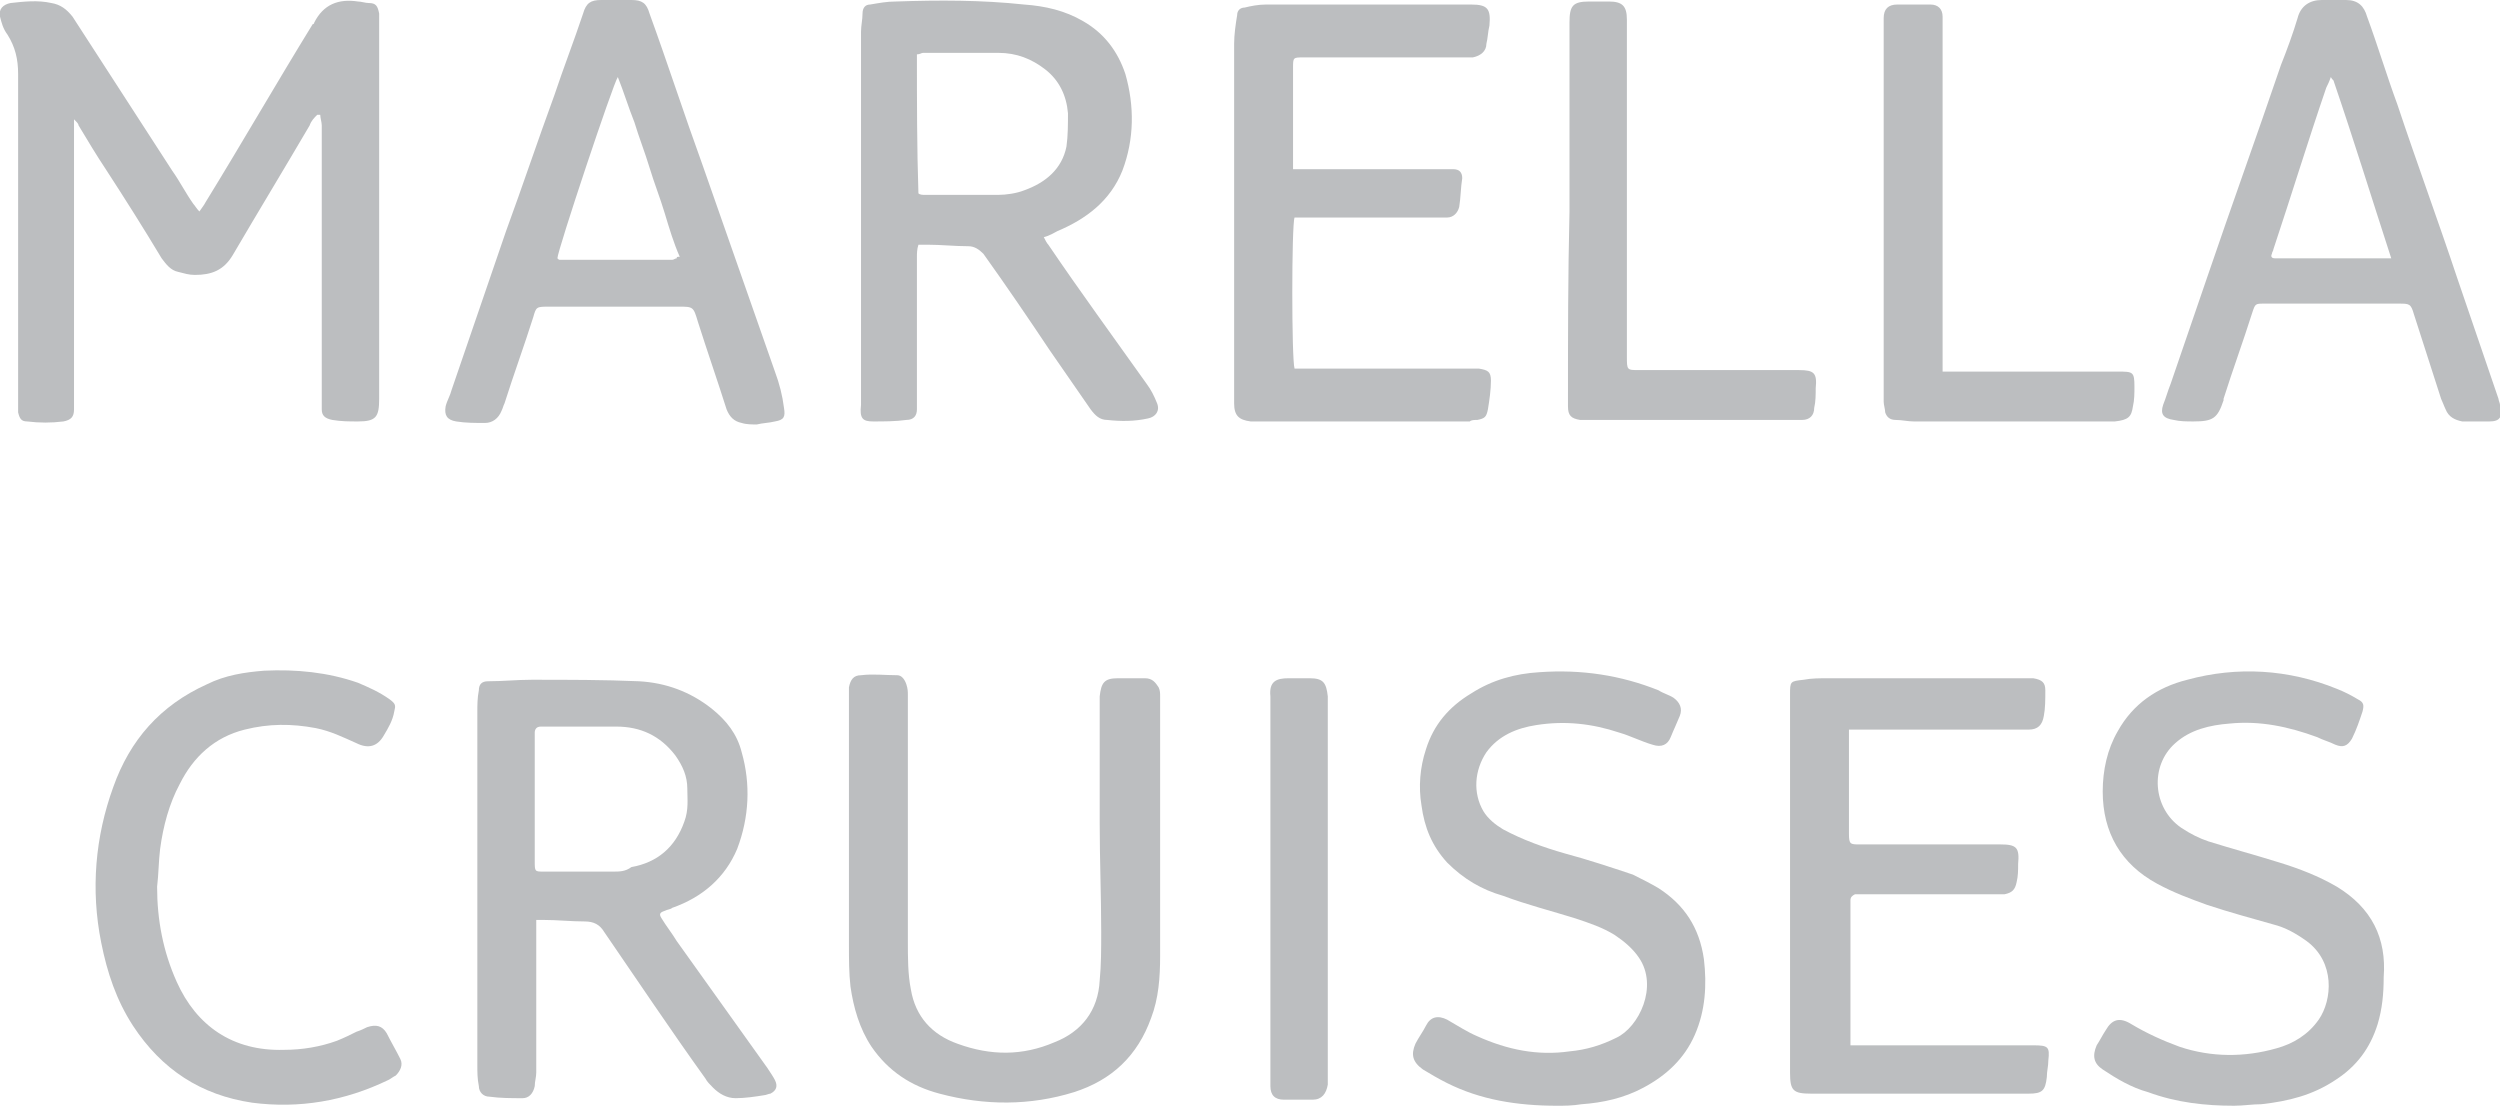
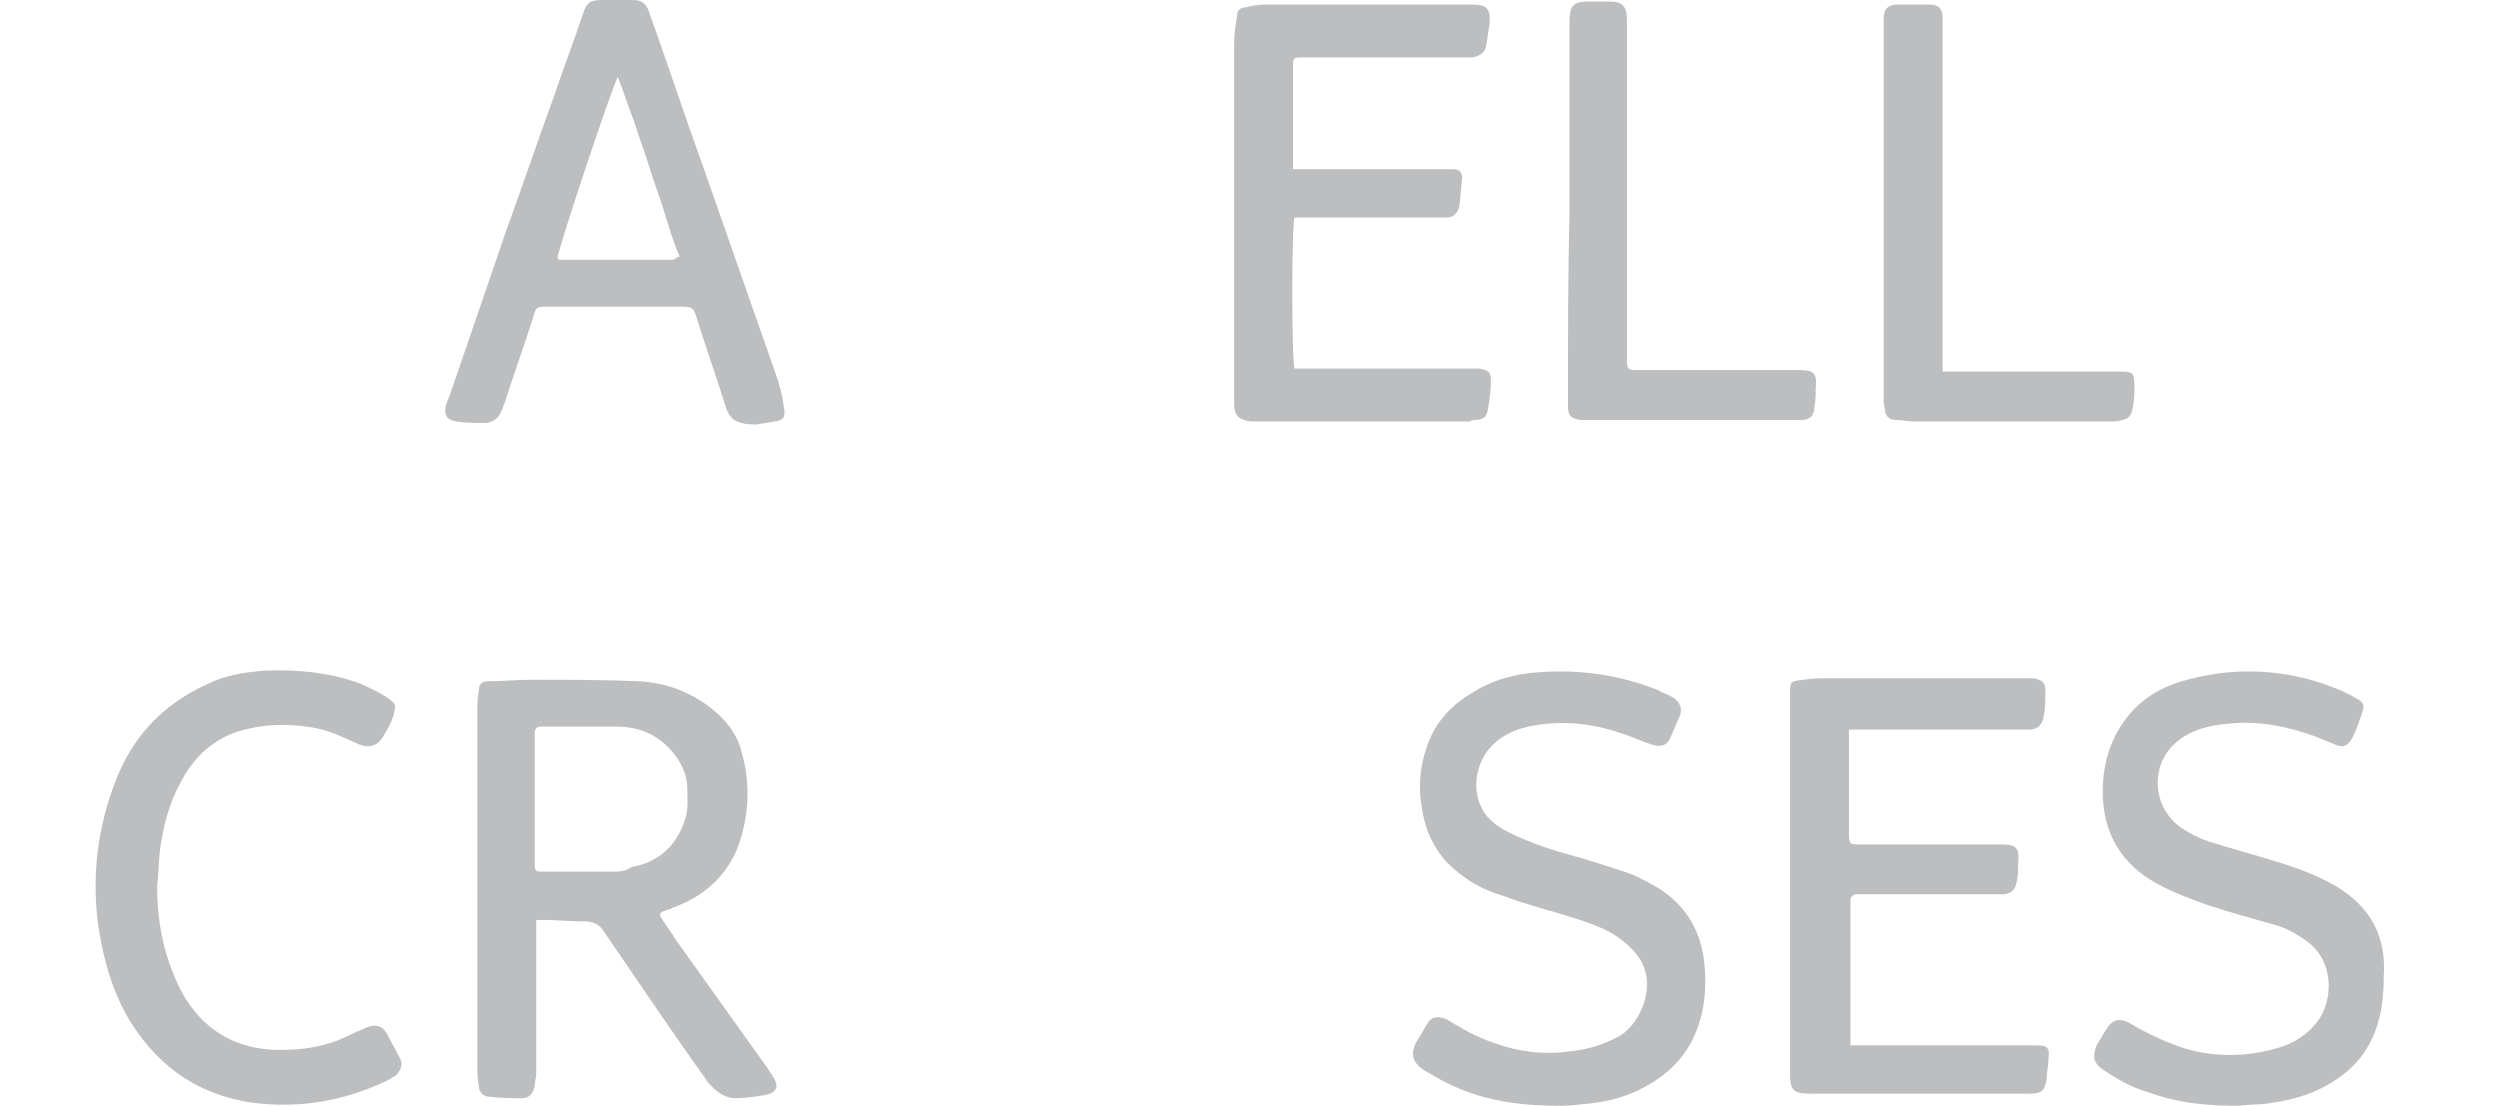
<svg xmlns="http://www.w3.org/2000/svg" version="1.1" id="Layer_1" x="0px" y="0px" viewBox="0 0 165.5 73.2" style="enable-background:new 0 0 165.5 73.2;" xml:space="preserve">
  <style type="text/css">
	.st0{fill:#BCBEC0;}
</style>
  <g>
-     <path class="st0" d="M10.7,17.1c0.3,0.4,0.6,0.8,1.1,0.9c0.4,0.1,0.7,0.2,1.1,0.2c1.1,0,1.9-0.3,2.5-1.3c1.7-2.9,3.4-5.7,5.1-8.6   c0.1-0.3,0.3-0.5,0.5-0.7c0.1,0,0.1,0,0.2,0c0,0.2,0.1,0.5,0.1,0.7c0,6,0,12,0,18c0,0.3,0,0.6,0,0.8c0,0.4,0.2,0.6,0.7,0.7   c0.6,0.1,1.1,0.1,1.7,0.1c1.2,0,1.4-0.3,1.4-1.5c0-5,0-10,0-14.9c0-3.3,0-6.6,0-10c0-0.2,0-0.4,0-0.6c-0.1-0.5-0.2-0.7-0.7-0.7   c-0.2,0-0.5-0.1-0.7-0.1c-1.3-0.2-2.3,0.2-2.9,1.4c0,0,0,0.1-0.1,0.1c-2.4,3.9-4.7,7.9-7.1,11.8c-0.1,0.2-0.2,0.3-0.4,0.6   c-0.2-0.2-0.3-0.4-0.4-0.5c-0.5-0.7-0.9-1.5-1.4-2.2C9.2,7.9,7,4.5,4.8,1.1C4.4,0.6,4,0.3,3.4,0.2C2.5,0,1.6,0.1,0.7,0.2   C0.2,0.3-0.1,0.6,0,1.1c0.1,0.4,0.2,0.8,0.5,1.2C1,3.1,1.2,3.9,1.2,4.9c0,7.2,0,14.5,0,21.7c0,0.2,0,0.5,0,0.7   c0.1,0.4,0.2,0.6,0.6,0.6c0.8,0.1,1.6,0.1,2.4,0c0.5-0.1,0.7-0.3,0.7-0.8c0-0.2,0-0.3,0-0.5c0-4.1,0-8.3,0-12.4c0-1.9,0-3.8,0-5.6   c0-0.2,0-0.4,0-0.7c0.2,0.2,0.3,0.3,0.3,0.4c0.6,1,1.2,2,1.8,2.9C8.3,13.2,9.5,15.1,10.7,17.1z" />
-     <path class="st0" d="M57.8,27.9c0.7,0,1.5,0,2.2-0.1c0.5,0,0.7-0.3,0.7-0.7c0-0.2,0-0.4,0-0.6c0-3.2,0-6.3,0-9.5   c0-0.2,0-0.5,0.1-0.8c0.3,0,0.4,0,0.6,0c0.9,0,1.8,0.1,2.7,0.1c0.4,0,0.7,0.2,1,0.5c1.5,2.1,3,4.3,4.4,6.4c0.9,1.3,1.8,2.6,2.7,3.9   c0.3,0.4,0.6,0.7,1.1,0.7c0.9,0.1,1.8,0.1,2.7-0.1c0.5-0.1,0.8-0.5,0.6-1c-0.2-0.5-0.4-0.9-0.7-1.3c-2.2-3.1-4.4-6.1-6.5-9.2   c-0.1-0.1-0.2-0.3-0.3-0.5c0.4-0.1,0.7-0.3,0.9-0.4c1.9-0.8,3.5-2,4.3-4c0.8-2.1,0.8-4.3,0.2-6.4c-0.5-1.5-1.4-2.7-2.8-3.5   c-1.2-0.7-2.5-1-3.9-1.1c-2.8-0.3-5.6-0.3-8.5-0.2c-0.6,0-1.1,0.1-1.7,0.2c-0.3,0-0.5,0.2-0.5,0.6c0,0.4-0.1,0.8-0.1,1.2   c0,7.6,0,15.2,0,22.7c0,0.7,0,1.3,0,2C56.9,27.7,57.1,27.9,57.8,27.9z M60.7,3.6c0.2,0,0.3-0.1,0.4-0.1c1.7,0,3.3,0,5,0   c1.2,0,2.2,0.4,3.1,1.1c0.9,0.7,1.4,1.7,1.5,2.9c0,0.7,0,1.5-0.1,2.2c-0.3,1.5-1.4,2.4-2.8,2.9c-0.5,0.2-1.2,0.3-1.7,0.3   c-1.6,0-3.3,0-4.9,0c-0.1,0-0.3,0-0.4-0.1C60.7,9.8,60.7,6.7,60.7,3.6z" />
    <path class="st0" d="M50.8,70.7c-2-2.8-4-5.6-6-8.4c-0.3-0.5-0.7-1-1-1.5c-0.2-0.3-0.1-0.4,0.2-0.5c0.2-0.1,0.4-0.1,0.5-0.2   c2-0.7,3.5-2,4.3-3.9c0.8-2.1,0.9-4.3,0.3-6.4c-0.3-1.2-1-2.1-2-2.9c-1.4-1.1-3-1.7-4.8-1.8C40,45,37.6,45,35.2,45   c-1,0-1.9,0.1-2.9,0.1c-0.4,0-0.6,0.2-0.6,0.6c-0.1,0.5-0.1,1-0.1,1.4c0,7.8,0,15.6,0,23.4c0,0.5,0,0.9,0.1,1.4   c0,0.4,0.3,0.7,0.7,0.7c0.7,0.1,1.5,0.1,2.2,0.1c0.4,0,0.7-0.3,0.8-0.8c0-0.3,0.1-0.6,0.1-0.9c0-3.1,0-6.2,0-9.3c0-0.2,0-0.5,0-0.8   c0.2,0,0.3,0,0.5,0c0.9,0,1.8,0.1,2.7,0.1c0.6,0,1,0.2,1.3,0.7c2.2,3.2,4.4,6.5,6.7,9.7c0.1,0.2,0.3,0.4,0.5,0.6   c0.4,0.4,0.9,0.7,1.5,0.7c0.6,0,1.3-0.1,1.9-0.2c0.1,0,0.3-0.1,0.4-0.1c0.4-0.2,0.5-0.5,0.3-0.9C51.2,71.3,51,71,50.8,70.7z    M40.6,57.7c-1.5,0-3,0-4.6,0c-0.6,0-0.6,0-0.6-0.7c0-1.4,0-2.7,0-4.1c0,0,0,0,0,0c0-1.3,0-2.6,0-4c0-0.1,0-0.3,0-0.4   c0-0.2,0.1-0.4,0.4-0.4c0.1,0,0.1,0,0.2,0c1.6,0,3.2,0,4.8,0c1.6,0,2.9,0.6,3.9,1.9c0.5,0.7,0.8,1.4,0.8,2.2c0,0.7,0.1,1.4-0.2,2.2   c-0.6,1.7-1.8,2.7-3.5,3C41.4,57.7,41,57.7,40.6,57.7z" />
-     <path class="st0" d="M75.8,44.9c-0.6,0-1.2,0-1.8,0c-0.9,0-1.1,0.3-1.2,1.2c0,0.1,0,0.1,0,0.2c0,2.7,0,5.5,0,8.2   c0,2.4,0.1,4.8,0.1,7.2c0,1.1,0,2.2-0.1,3.2c-0.1,2-1.2,3.4-3,4.1c-2.1,0.9-4.2,0.9-6.4,0.1c-1.7-0.6-2.8-1.8-3.1-3.6   c-0.2-1-0.2-2.1-0.2-3.2c0-5.4,0-10.8,0-16.3c0-0.2,0-0.4-0.1-0.7c-0.1-0.3-0.3-0.6-0.6-0.6c-0.8,0-1.6-0.1-2.4,0   c-0.5,0-0.7,0.3-0.8,0.8c0,0.3,0,0.5,0,0.8c0,2.9,0,5.8,0,8.7c0,0,0,0,0,0c0,2.5,0,5.1,0,7.6c0,0.9,0,1.8,0.1,2.7   c0.2,1.4,0.6,2.8,1.4,4c1.1,1.6,2.6,2.6,4.5,3.1c3,0.8,6,0.8,8.9-0.1c2.5-0.8,4.2-2.4,5.1-4.9c0.5-1.3,0.6-2.7,0.6-4.1   c0-5.7,0-11.5,0-17.2c0-0.2,0-0.4-0.1-0.6C76.5,45.2,76.3,44.9,75.8,44.9z" />
    <path class="st0" d="M97.8,27.8c0.5-0.1,0.6-0.2,0.7-0.7c0.1-0.6,0.2-1.3,0.2-1.9c0-0.6-0.2-0.7-0.8-0.8c-0.2,0-0.3,0-0.5,0   c-3.7,0-7.4,0-11.1,0c-0.2,0-0.4,0-0.6,0c-0.2-0.6-0.2-9.5,0-10c0.2,0,0.4,0,0.6,0c3,0,5.9,0,8.9,0c0.2,0,0.4,0,0.6,0   c0.4,0,0.7-0.3,0.8-0.7c0.1-0.6,0.1-1.3,0.2-1.9c0-0.4-0.2-0.6-0.6-0.6c-0.1,0-0.3,0-0.4,0c-1.1,0-2.3,0-3.4,0c-2,0-4.1,0-6.1,0   c-0.2,0-0.4,0-0.7,0c0-0.2,0-0.4,0-0.6c0-2,0-4.1,0-6.1c0-0.7,0-0.7,0.7-0.7c3.5,0,7,0,10.5,0c0.2,0,0.4,0,0.7,0   c0.5-0.1,0.9-0.4,0.9-0.9c0.1-0.4,0.1-0.8,0.2-1.2c0.1-1.1-0.1-1.4-1.2-1.4c-4.5,0-9.1,0-13.6,0c-0.5,0-1,0.1-1.4,0.2   c-0.3,0-0.5,0.2-0.5,0.5c-0.1,0.6-0.2,1.3-0.2,1.9c0,3,0,6,0,9c0,4.1,0,8.2,0,12.3c0,0.8,0,1.6,0,2.5c0,0.8,0.3,1.1,1.1,1.2   c0.2,0,0.4,0,0.6,0c4.6,0,9.3,0,13.9,0C97.4,27.8,97.6,27.8,97.8,27.8z" />
    <path class="st0" d="M109.8,58.8c-0.5-0.3-1.1-0.6-1.7-0.9c-1.5-0.5-3-1-4.5-1.4c-1.4-0.4-2.8-0.9-4.1-1.6c-0.5-0.3-1-0.7-1.3-1.2   c-0.7-1.2-0.6-2.7,0.2-3.9c0.8-1.1,2-1.6,3.3-1.8c1.9-0.3,3.7-0.1,5.5,0.5c0.7,0.2,1.5,0.6,2.2,0.8c0.6,0.2,1,0,1.2-0.5   c0.2-0.5,0.4-0.9,0.6-1.4c0.2-0.5,0-0.9-0.4-1.2c-0.3-0.2-0.7-0.3-1-0.5c-2.5-1-5.1-1.4-7.9-1.2c-1.6,0.1-3.1,0.5-4.5,1.4   c-1.5,0.9-2.5,2.1-3,3.7c-0.4,1.2-0.5,2.5-0.3,3.7c0.2,1.5,0.7,2.7,1.7,3.8c1.1,1.1,2.3,1.8,3.7,2.2c1.6,0.6,3.2,1,4.8,1.5   c0.9,0.3,1.8,0.6,2.6,1.1c0.6,0.4,1.2,0.9,1.6,1.5c1.3,1.9,0,4.6-1.5,5.3c-1,0.5-2,0.8-3.1,0.9c-2.1,0.3-4.1-0.1-6.1-1   c-0.7-0.3-1.3-0.7-2-1.1c-0.6-0.3-1.1-0.2-1.4,0.4c-0.2,0.4-0.5,0.8-0.7,1.2c-0.3,0.7-0.2,1.2,0.5,1.7c0.5,0.3,1,0.6,1.6,0.9   c2.2,1.1,4.6,1.5,7.3,1.5c0.4,0,1,0,1.6-0.1c1.4-0.1,2.8-0.4,4.1-1.1c1.5-0.8,2.7-1.9,3.4-3.5c0.7-1.6,0.8-3.3,0.6-5   C112.5,61.4,111.5,59.9,109.8,58.8z" />
    <path class="st0" d="M154.7,58.7c-1.2-0.7-2.5-1.2-3.8-1.6c-1.6-0.5-3.1-0.9-4.7-1.4c-0.6-0.2-1.2-0.5-1.8-0.9   c-1.9-1.3-2.1-4.1-0.4-5.6c1-0.9,2.3-1.2,3.6-1.3c2-0.2,3.9,0.2,5.8,0.9c0.4,0.2,0.8,0.3,1.2,0.5c0.5,0.2,0.8,0.1,1.1-0.4   c0.3-0.6,0.5-1.2,0.7-1.8c0.1-0.4,0.1-0.6-0.3-0.8c-0.5-0.3-0.9-0.5-1.4-0.7c-3.2-1.3-6.6-1.5-9.9-0.6c-2,0.5-3.6,1.6-4.6,3.4   c-0.7,1.2-1,2.6-1,4c0,2.7,1.2,4.8,3.6,6.1c1.1,0.6,2.2,1,3.3,1.4c1.5,0.5,3,0.9,4.4,1.3c0.8,0.2,1.5,0.6,2.2,1.1   c1.9,1.4,1.7,3.9,0.8,5.2c-0.7,1-1.7,1.6-2.8,1.9c-2.1,0.6-4.3,0.6-6.4-0.1c-1.1-0.4-2.2-0.9-3.2-1.5c-0.8-0.5-1.3-0.3-1.7,0.4   c-0.2,0.3-0.4,0.7-0.6,1c-0.3,0.7-0.2,1.2,0.4,1.6c0.9,0.6,1.9,1.2,3,1.5c1.9,0.7,3.8,0.9,5.7,0.9c0.6,0,1.2-0.1,1.8-0.1   c1.8-0.2,3.4-0.6,4.9-1.6c1.4-0.9,2.3-2.1,2.8-3.7c0.3-1,0.4-2,0.4-3.1C158,62.1,157,60.1,154.7,58.7z" />
    <path class="st0" d="M134.6,69.2c-3.8,0-7.6,0-11.4,0c-0.2,0-0.5,0-0.7,0c0-0.2,0-0.4,0-0.6c0-2.9,0-5.7,0-8.6c0-0.1,0-0.3,0-0.4   c0-0.2,0.1-0.3,0.3-0.4c0.2,0,0.3,0,0.5,0c2.9,0,5.8,0,8.7,0c0.2,0,0.5,0,0.7,0c0.5-0.1,0.7-0.3,0.8-0.8c0.1-0.4,0.1-0.8,0.1-1.2   c0.1-1.1-0.1-1.3-1.2-1.3c-3.1,0-6.2,0-9.3,0c-0.6,0-0.7,0-0.7-0.7c0-2.1,0-4.2,0-6.3c0-0.2,0-0.3,0-0.6c0.2,0,0.4,0,0.6,0   c3,0,6,0,9,0c0.8,0,1.6,0,2.3,0c0.6,0,0.9-0.3,1-0.9c0.1-0.5,0.1-1.1,0.1-1.7c0-0.5-0.2-0.7-0.8-0.8c-0.2,0-0.4,0-0.6,0   c-4.3,0-8.7,0-13,0c-0.5,0-1.1,0-1.6,0.1c-0.9,0.1-0.9,0.1-0.9,1c0,8.3,0,16.7,0,25c0,1.2,0.2,1.4,1.4,1.4c4.7,0,9.4,0,14.2,0   c0.1,0,0.1,0,0.2,0c0.9,0,1.1-0.2,1.2-1.1c0-0.4,0.1-0.7,0.1-1.1C135.7,69.3,135.6,69.2,134.6,69.2z" />
-     <path class="st0" d="M165.5,26.8c0-0.1-0.1-0.3-0.1-0.4c-0.9-2.6-1.8-5.3-2.7-7.9c-1.3-3.9-2.7-7.7-4-11.6c-0.7-1.9-1.3-3.9-2-5.8   c-0.2-0.7-0.6-1.1-1.4-1.1c-0.5,0-1-0.1-1.6,0c-0.8,0-1.4,0.4-1.6,1.2c-0.3,1-0.7,2.1-1.1,3.1c-1.6,4.7-3.3,9.4-4.9,14.1   c-0.8,2.3-1.6,4.7-2.4,7c-0.2,0.5-0.3,0.9-0.5,1.4c-0.2,0.6,0,0.9,0.7,1c0.4,0.1,0.9,0.1,1.3,0.1c1.3,0,1.6-0.2,2-1.4   c0,0,0-0.1,0-0.1c0.6-1.9,1.3-3.8,1.9-5.7c0.2-0.6,0.2-0.6,0.8-0.6c3,0,5.9,0,8.9,0c0.7,0,0.8,0,1,0.7c0.6,1.9,1.2,3.7,1.8,5.6   c0.1,0.2,0.2,0.5,0.3,0.7c0.2,0.5,0.6,0.7,1.1,0.8c0.3,0,0.7,0,1,0c0,0,0,0,0,0c0.3,0,0.5,0,0.8,0   C165.5,27.9,165.7,27.6,165.5,26.8z M157.7,17.1c-2.3,0-4.6,0-6.8,0c-0.1,0-0.2,0-0.3,0c-0.2,0-0.3-0.1-0.2-0.3   c0-0.1,0.1-0.2,0.1-0.3c1.2-3.6,2.3-7.2,3.5-10.7c0.1-0.2,0.2-0.4,0.3-0.7c0.1,0.2,0.2,0.2,0.2,0.3c1.3,3.8,2.5,7.7,3.8,11.7   C158,17.1,157.9,17.1,157.7,17.1z" />
    <path class="st0" d="M51.3,24.6c-1.6-4.6-3.2-9.1-4.8-13.7c-1.2-3.3-2.3-6.7-3.5-10c-0.2-0.7-0.5-0.9-1.2-0.9c-0.6,0-1.3,0-2,0   c-0.7,0-1,0.2-1.2,0.9c-0.6,1.8-1.3,3.6-1.9,5.4c-1.1,3-2.1,6-3.2,9c-1.2,3.5-2.4,7-3.6,10.5c-0.1,0.4-0.3,0.7-0.4,1.1   c-0.1,0.6,0.1,0.9,0.7,1c0.6,0.1,1.3,0.1,1.9,0.1c0.5,0,0.9-0.3,1.1-0.8c0.1-0.2,0.1-0.3,0.2-0.5c0.6-1.9,1.3-3.8,1.9-5.7   c0.2-0.7,0.2-0.7,1.1-0.7c2.8,0,5.7,0,8.5,0c1,0,1,0,1.3,1c0.6,1.9,1.3,3.9,1.9,5.8c0.2,0.5,0.5,0.8,1,0.9c0.3,0.1,0.7,0.1,1,0.1   c0.4-0.1,0.8-0.1,1.2-0.2c0.6-0.1,0.7-0.3,0.6-0.9C51.8,26.2,51.6,25.4,51.3,24.6z M44.8,17.1C44.7,17.1,44.7,17.1,44.8,17.1   c-0.1,0-0.2,0.1-0.3,0.1c-2.5,0-4.9,0-7.4,0c-0.1,0-0.1,0-0.2-0.1c0-0.5,3.7-11.6,4-12c0.4,1,0.7,2,1.1,3c0.3,1,0.7,2,1,3   c0.3,1,0.7,2,1,3c0.3,1,0.6,2,1,2.9C44.8,17,44.8,17,44.8,17.1z" />
    <path class="st0" d="M25.6,68.4c-0.3-0.5-0.7-0.6-1.3-0.4c-0.2,0.1-0.4,0.2-0.7,0.3c-0.4,0.2-0.8,0.4-1.3,0.6   c-1.1,0.4-2.3,0.6-3.5,0.6c-3.4,0.1-5.8-1.6-7.1-4.5c-0.9-2-1.3-4.1-1.3-6.3c0.1-0.8,0.1-1.7,0.2-2.5c0.2-1.5,0.6-3,1.3-4.3   c0.9-1.8,2.3-3.1,4.3-3.6c1.6-0.4,3.1-0.4,4.7-0.1c1,0.2,1.8,0.6,2.7,1c0.8,0.4,1.4,0.2,1.8-0.5c0.3-0.5,0.6-1,0.7-1.6   c0.1-0.4,0.1-0.5-0.3-0.8c-0.7-0.5-1.4-0.8-2.1-1.1c-2-0.7-4.1-0.9-6.2-0.8c-1.3,0.1-2.6,0.3-3.8,0.9c-3.1,1.4-5.1,3.7-6.2,6.8   c-1.2,3.3-1.5,6.8-0.8,10.3c0.4,2,1,3.8,2.1,5.5c1.9,2.9,4.5,4.6,7.9,5.1c3.1,0.4,6.1-0.1,9-1.5c0.2-0.1,0.3-0.2,0.5-0.3   c0.3-0.3,0.5-0.7,0.3-1.1C26.2,69.5,25.9,69,25.6,68.4z" />
    <path class="st0" d="M141.2,26.9c0.1-0.4,0.1-0.9,0.1-1.3c0-1-0.1-1-1.1-1c-3.6,0-7.2,0-10.8,0c-0.2,0-0.4,0-0.8,0   c0-0.3,0-0.6,0-0.8c0-7.4,0-14.7,0-22.1c0-0.2,0-0.4,0-0.6c0-0.5-0.3-0.8-0.8-0.8c-0.7,0-1.5,0-2.2,0c-0.6,0-0.9,0.3-0.9,0.9   c0,0.2,0,0.4,0,0.7c0,8,0,15.9,0,23.9c0,0.3,0,0.6,0,0.8c0,0.2,0.1,0.5,0.1,0.7c0.1,0.3,0.3,0.5,0.7,0.5c0.4,0,0.8,0.1,1.2,0.1   c3.3,0,6.5,0,9.8,0c1.2,0,2.3,0,3.5,0C140.9,27.8,141.1,27.6,141.2,26.9z" />
    <path class="st0" d="M103.8,26.4c0,0.2,0,0.3,0,0.5c0,0.6,0.2,0.8,0.8,0.9c0.1,0,0.2,0,0.3,0c4.6,0,9.1,0,13.7,0c0.2,0,0.4,0,0.7,0   c0.5,0,0.8-0.3,0.8-0.8c0.1-0.4,0.1-0.9,0.1-1.3c0.1-1-0.1-1.2-1.1-1.2c-3.5,0-7.1,0-10.6,0c-0.8,0-0.8,0-0.8-0.9   c0-7.3,0-14.6,0-21.8c0-0.2,0-0.3,0-0.5c0-0.9-0.3-1.2-1.2-1.2c-0.4,0-0.9,0-1.3,0c-1.1,0-1.3,0.3-1.3,1.4c0,4.2,0,8.4,0,12.5   C103.8,18.2,103.8,22.3,103.8,26.4z" />
-     <path class="st0" d="M86.7,44.9c-0.5,0-1,0-1.4,0c-0.8,0-1.3,0.2-1.2,1.2c0,0.1,0,0.2,0,0.3c0,4.1,0,8.2,0,12.4c0,4.2,0,8.3,0,12.5   c0,0.2,0,0.4,0,0.6c0,0.6,0.3,0.9,0.9,0.9c0.6,0,1.3,0,1.9,0c0.6,0,0.9-0.4,1-1c0-0.2,0-0.3,0-0.5c0-7.2,0-14.4,0-21.6   c0-1.2,0-2.4,0-3.6C87.8,45.2,87.6,44.9,86.7,44.9z" />
  </g>
</svg>